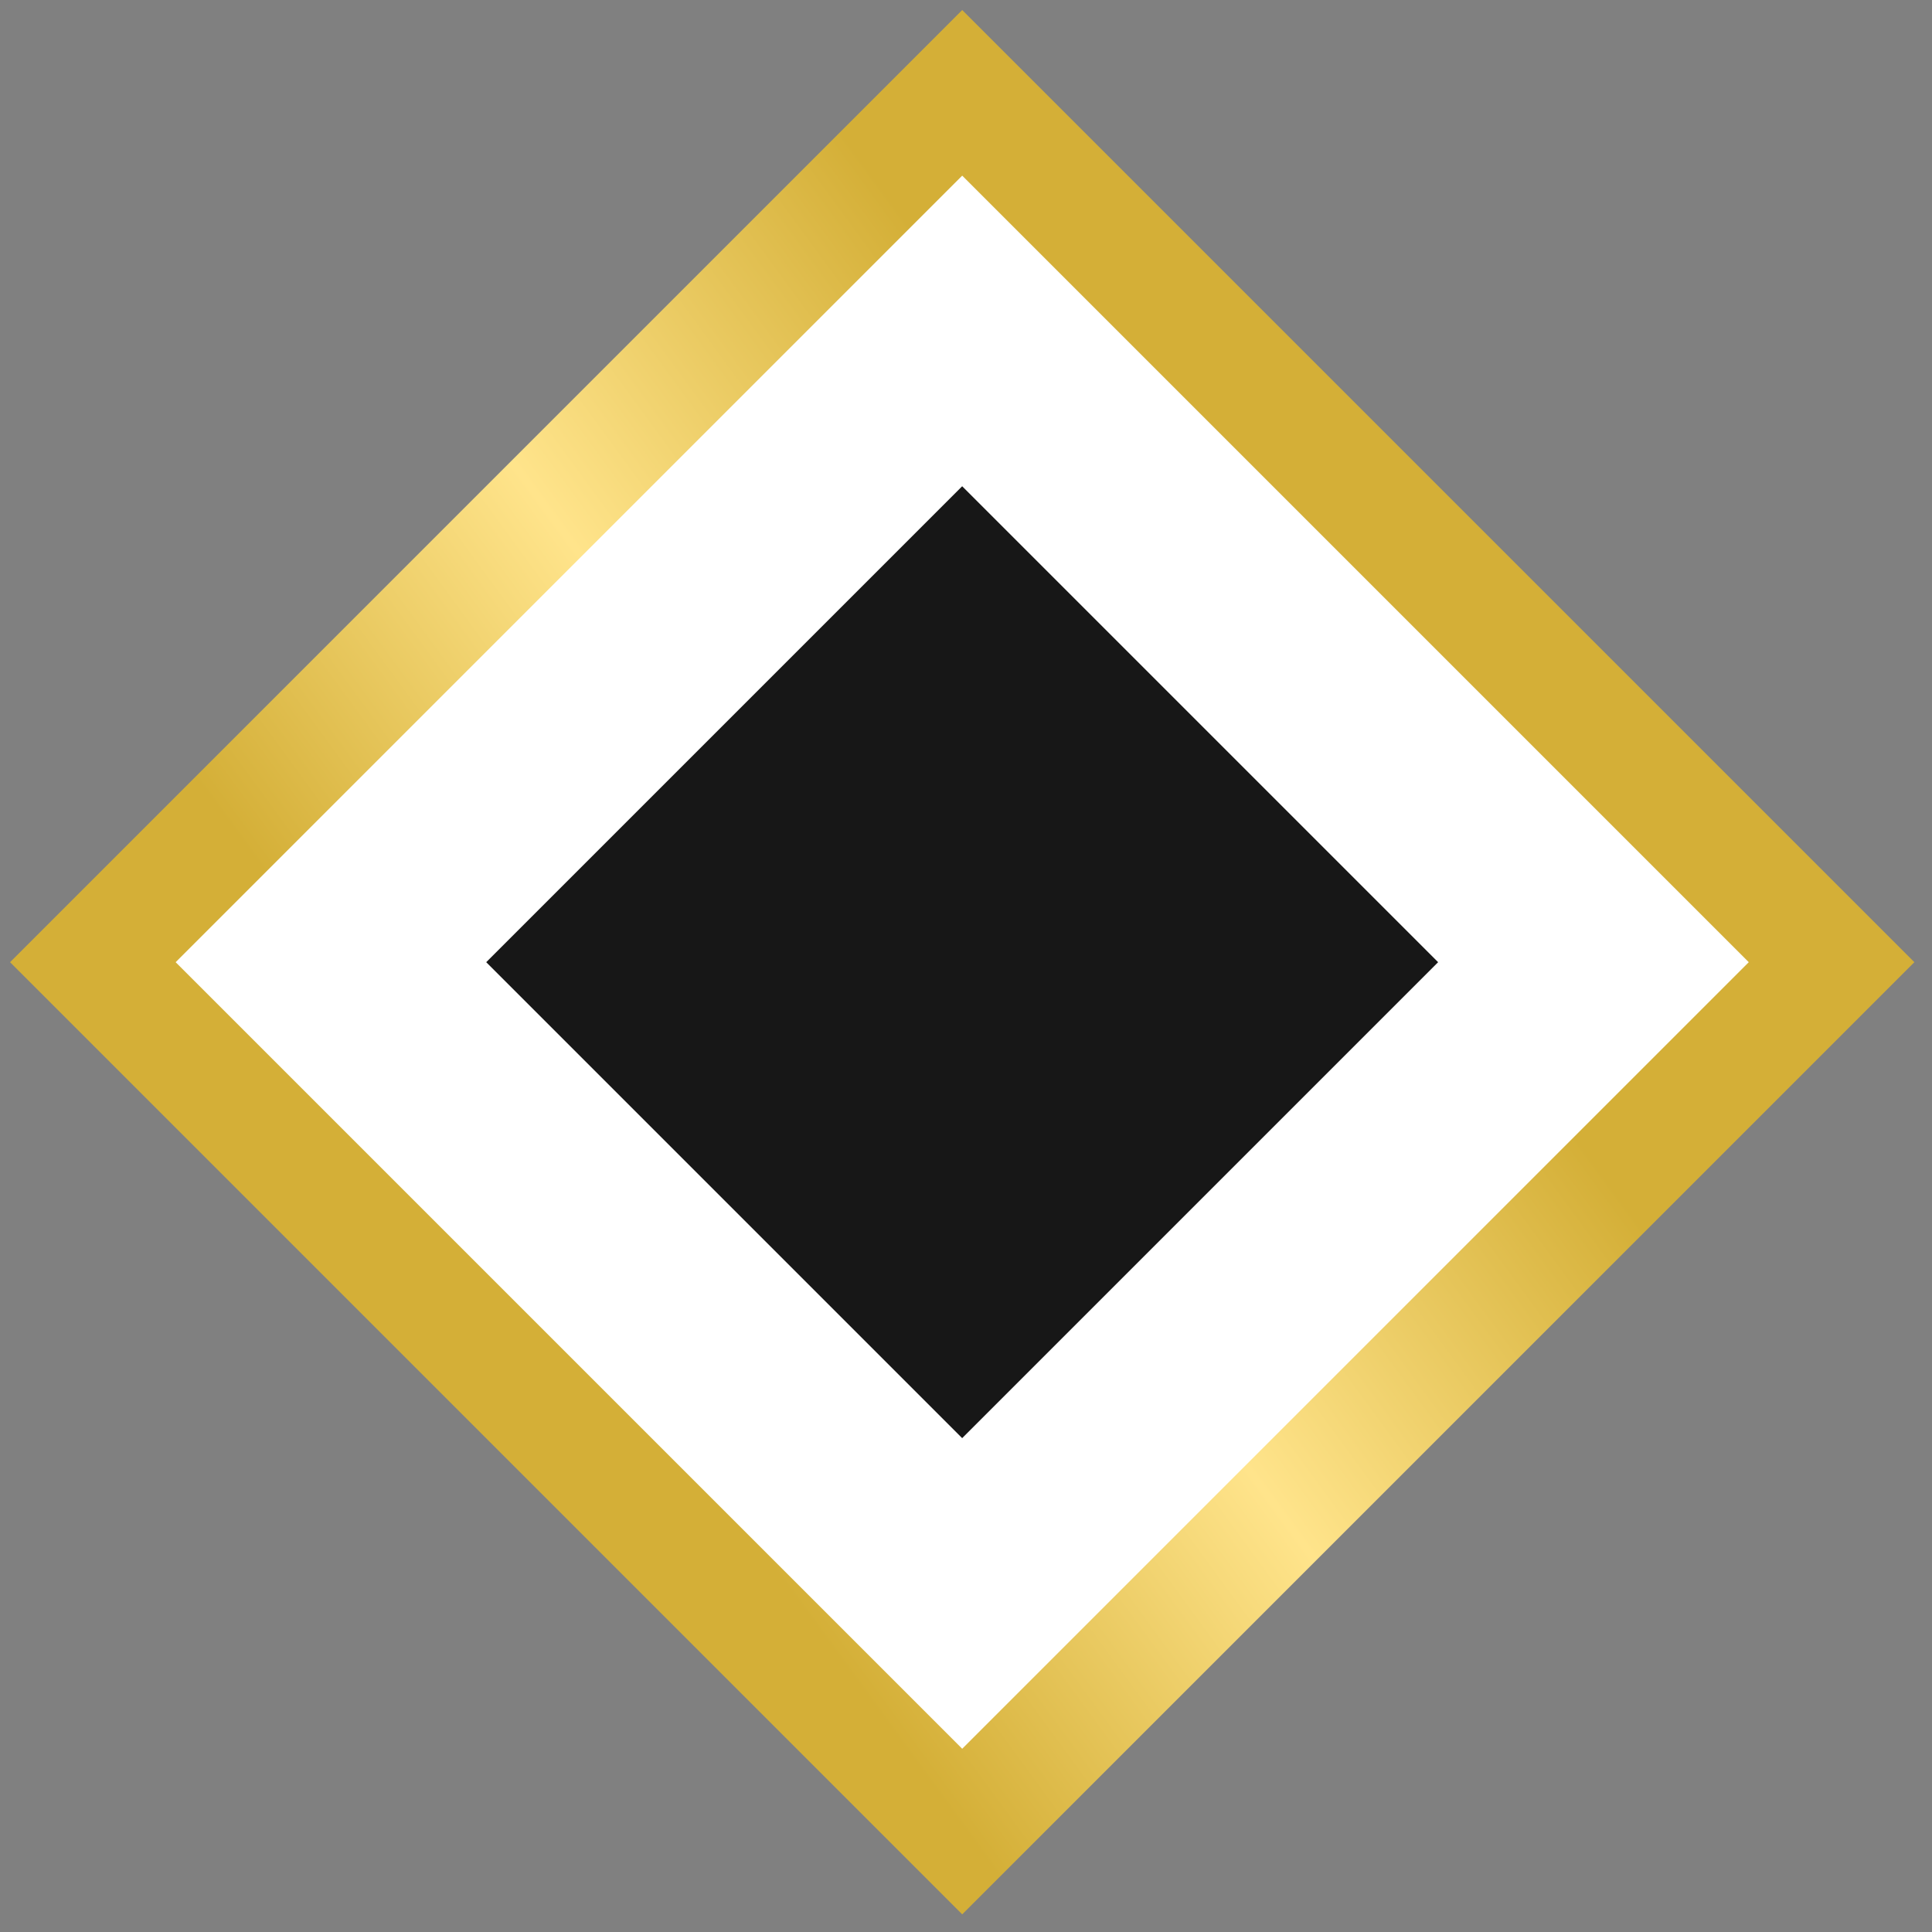
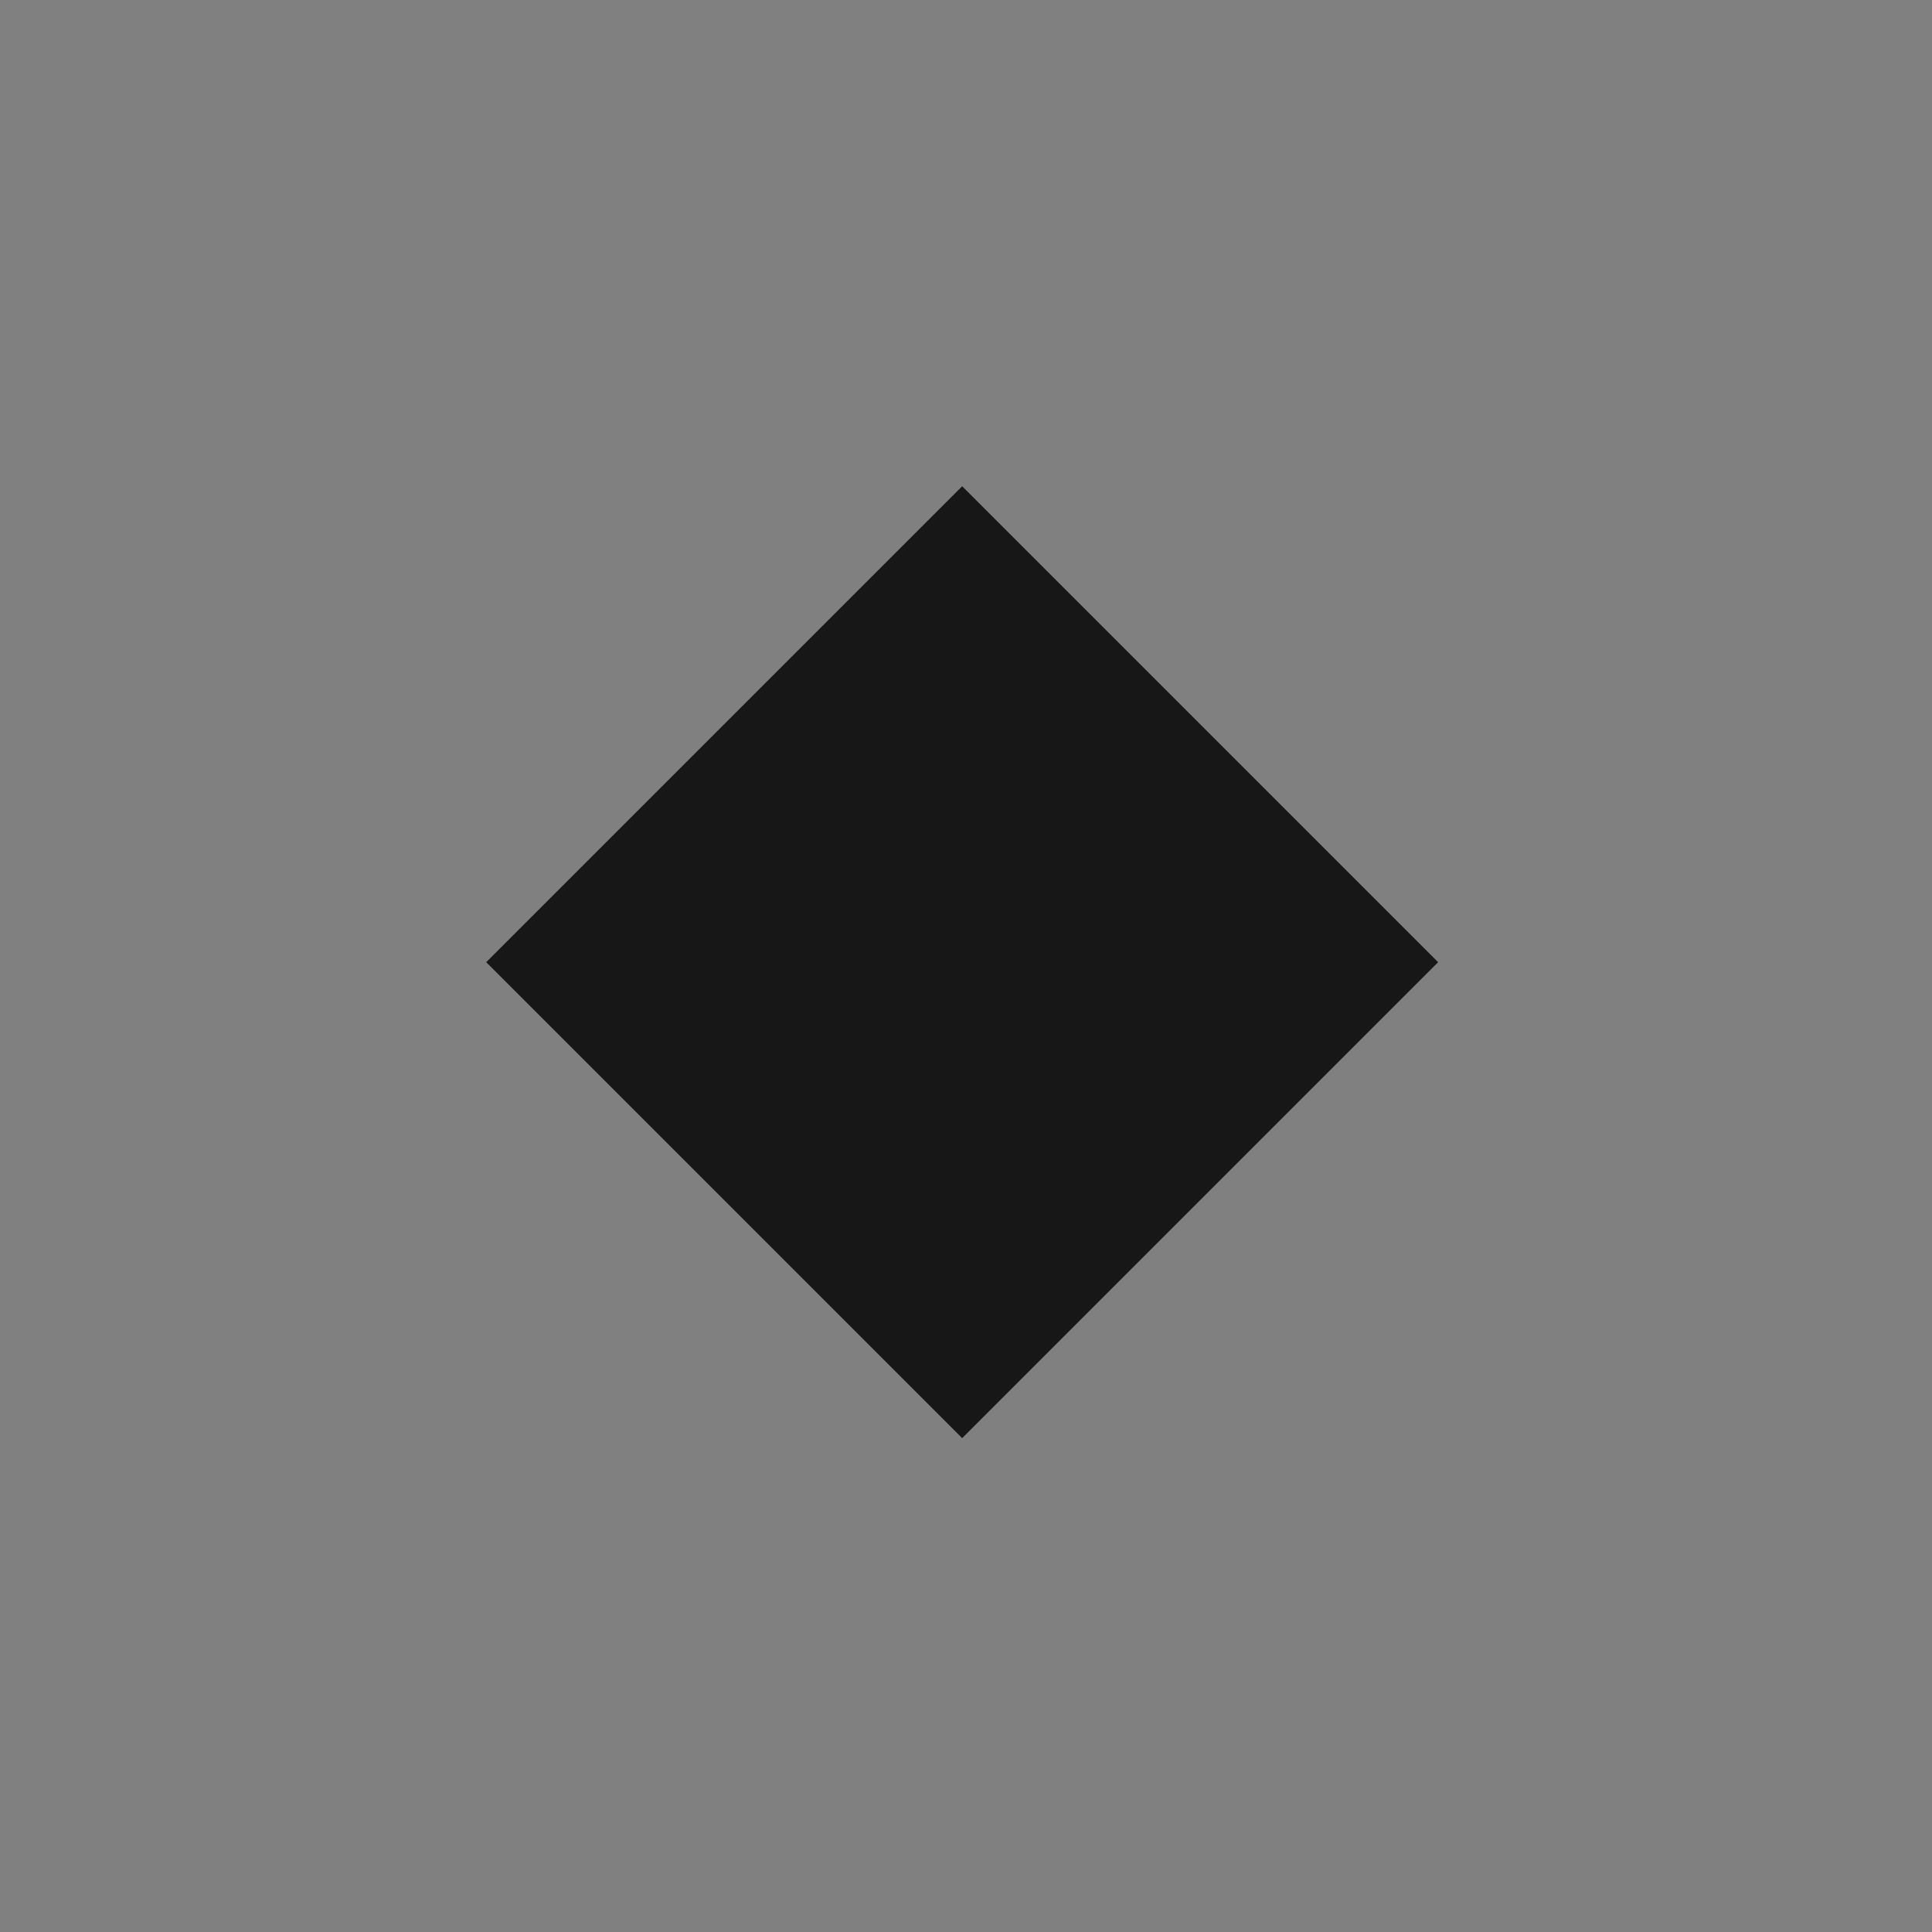
<svg xmlns="http://www.w3.org/2000/svg" width="33" height="33" viewBox="0 0 33 33" fill="none">
  <rect x="0" y="0" width="33" height="33" fill="#808080" stroke="none" />
-   <rect x="1.586" y="16.435" width="21" height="21" transform="rotate(-45 1.586 16.435)" fill="white" stroke="url(#paint0_linear_752_147)" stroke-width="2" />
  <rect x="8.305" y="16.435" width="11.497" height="11.497" transform="rotate(-45 8.305 16.435)" fill="#171717" />
  <defs>
    <linearGradient id="paint0_linear_752_147" x1="3.891" y1="22.763" x2="19.165" y2="25.139" gradientUnits="userSpaceOnUse">
      <stop stop-color="#D4AF37" />
      <stop offset="0.49" stop-color="#FFE48B" />
      <stop offset="1" stop-color="#D4AF37" />
    </linearGradient>
  </defs>
</svg>